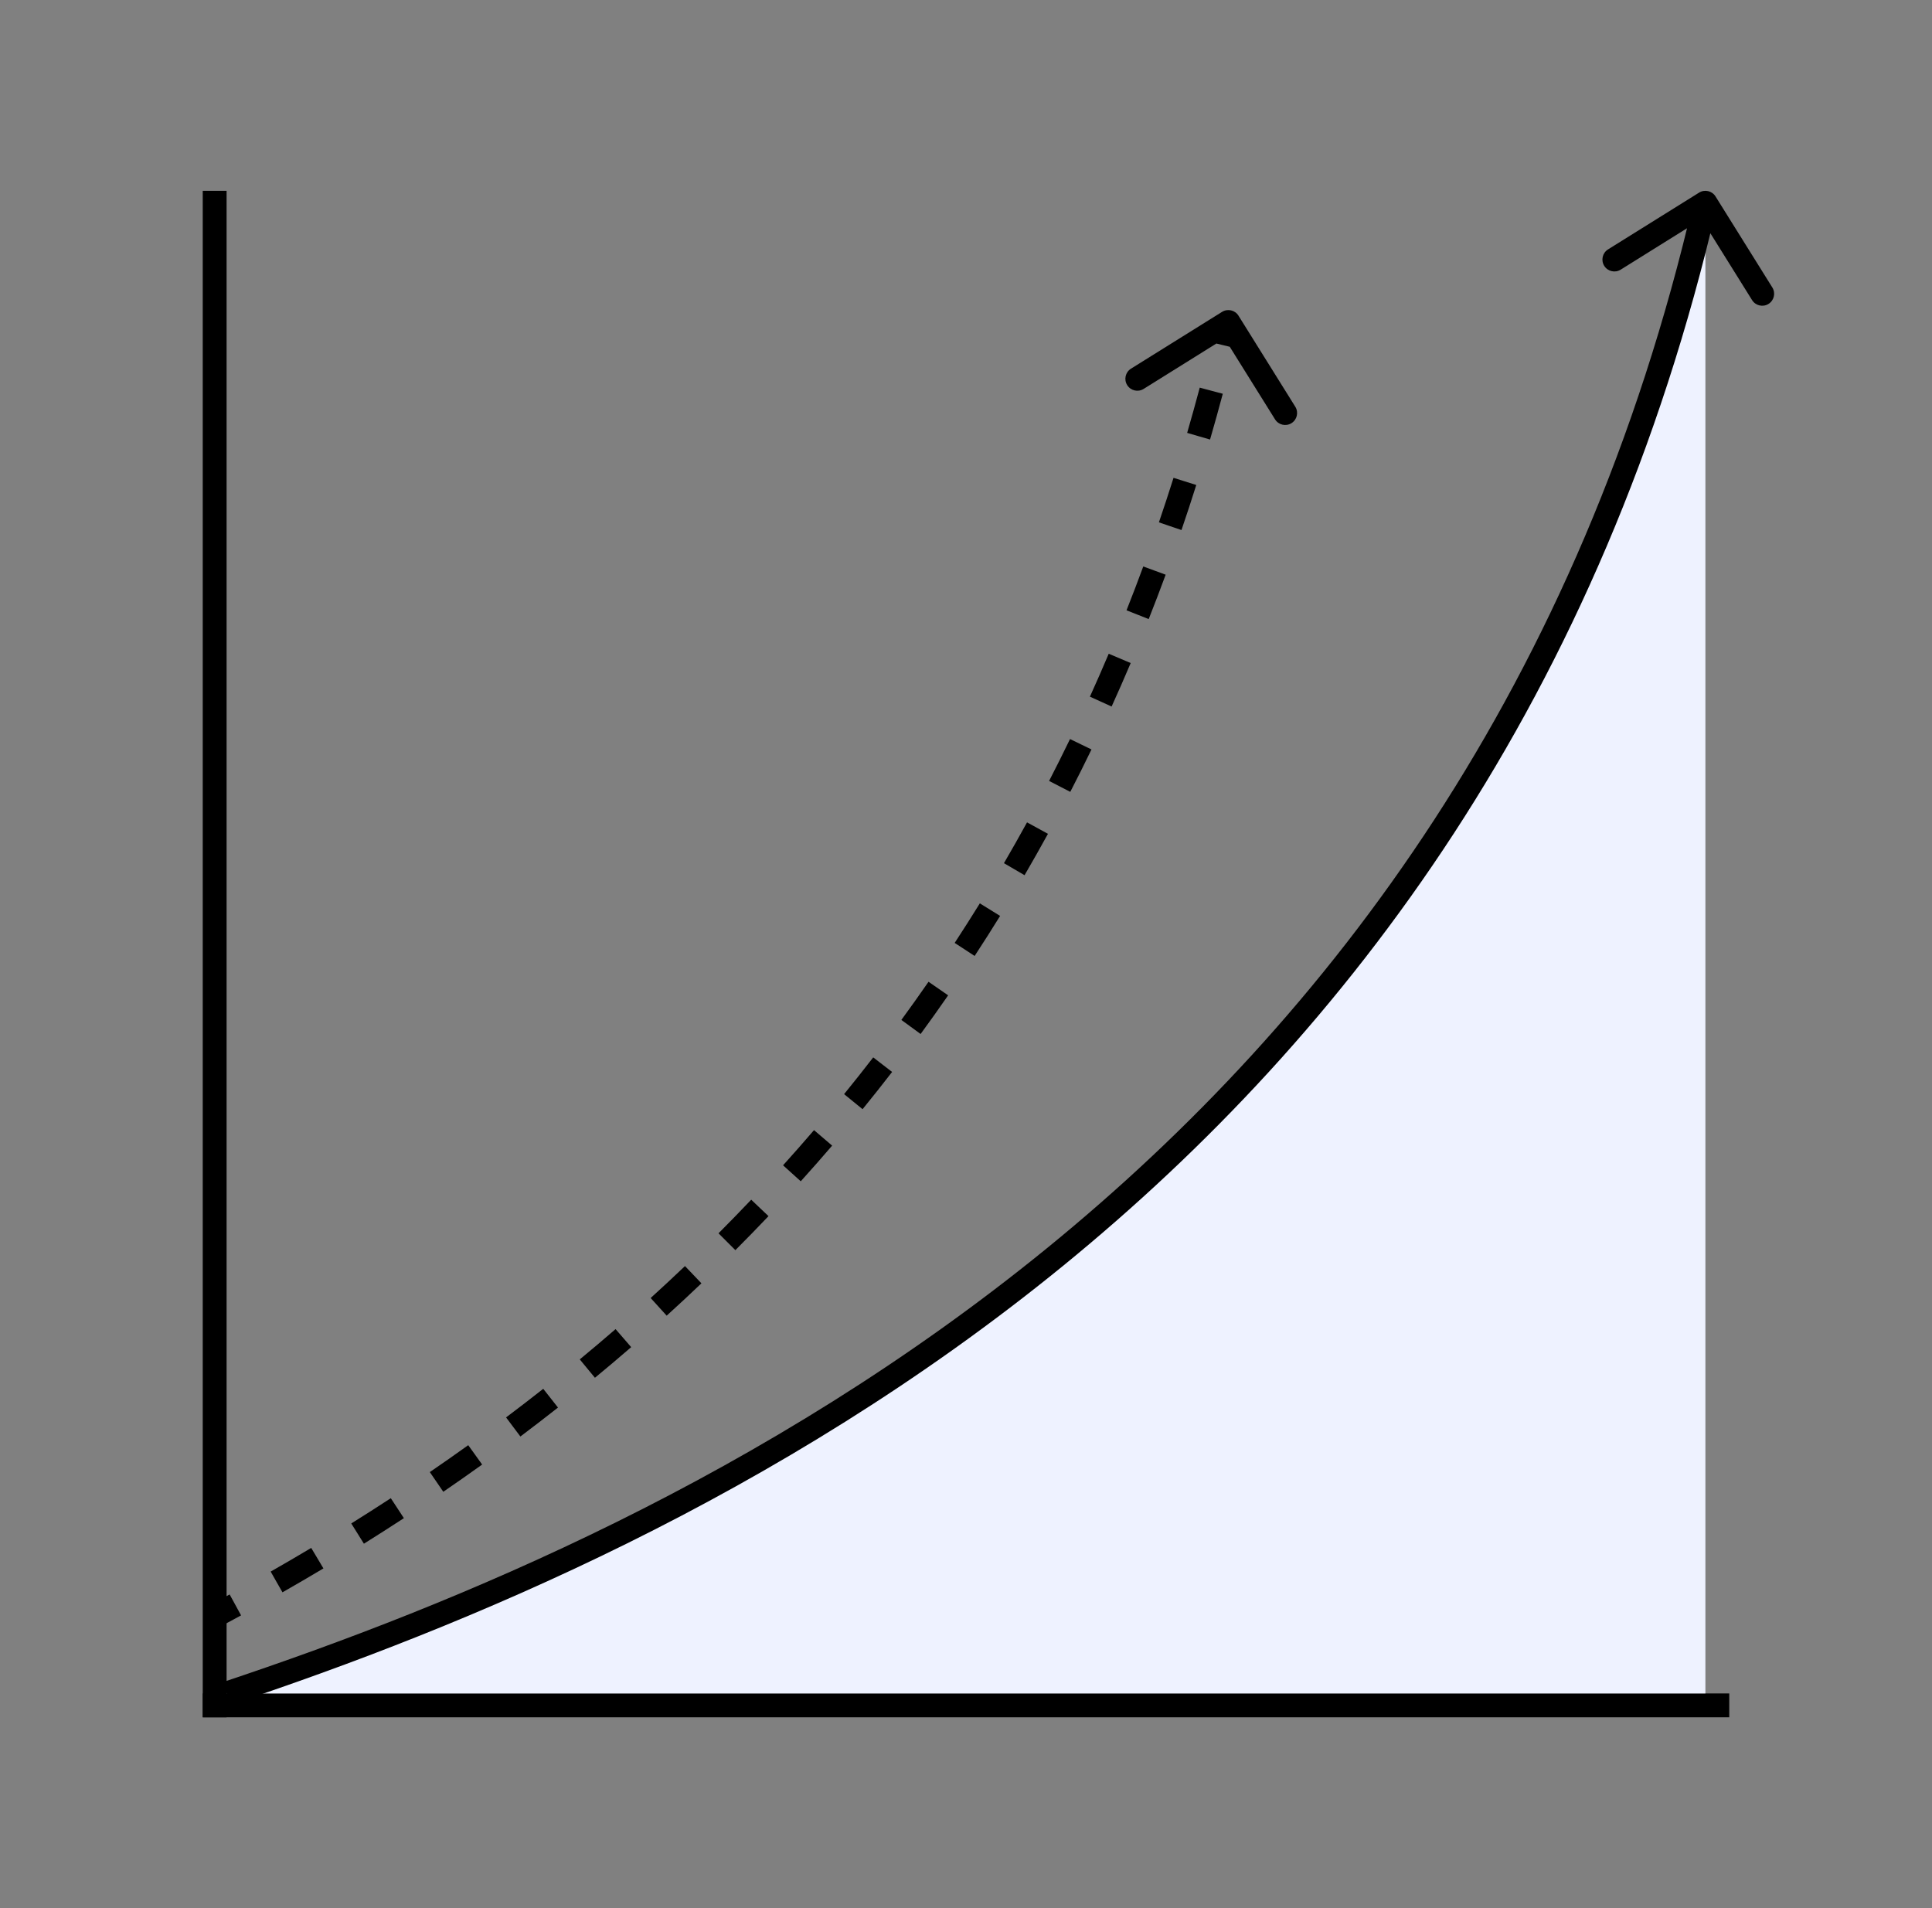
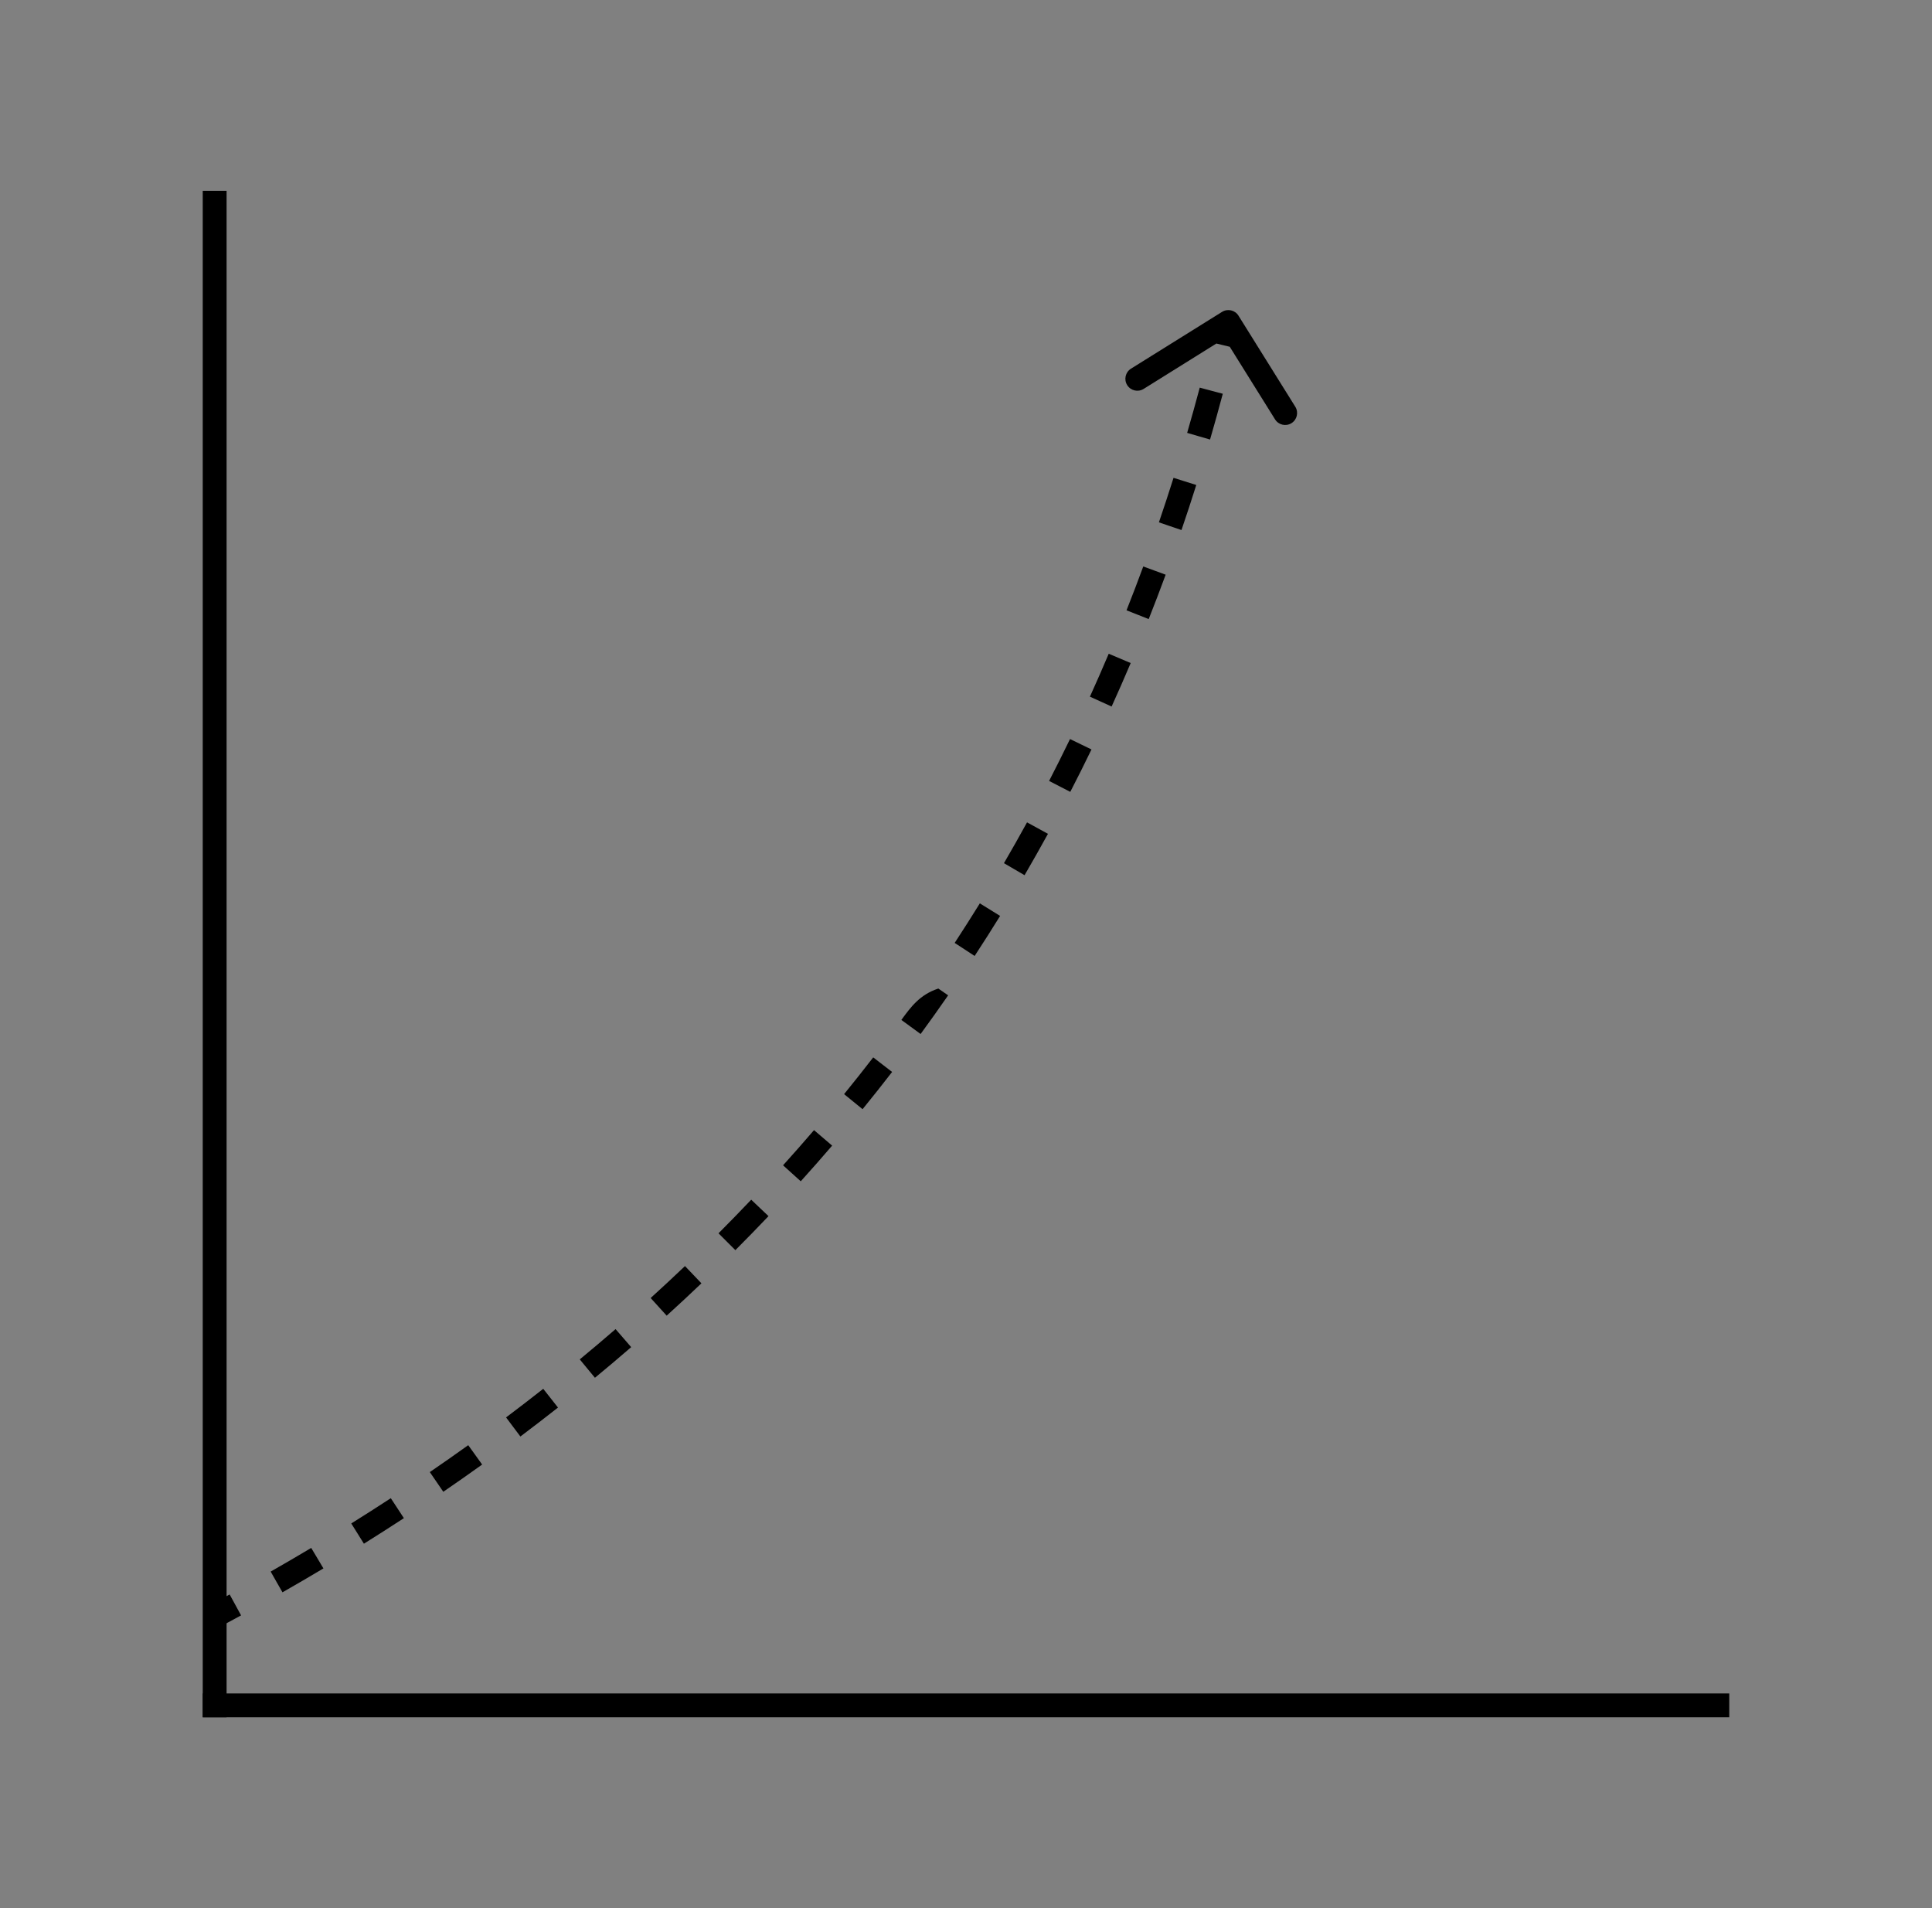
<svg xmlns="http://www.w3.org/2000/svg" width="81" height="80" viewBox="0 0 81 80" fill="none">
  <rect x="0" y="0" width="81" height="80" fill="#808080" stroke="none" />
  <line x1="9" y1="8" x2="9" y2="72" stroke="black" />
  <line x1="72.5" y1="71.5" x2="8.5" y2="71.5" stroke="black" />
-   <path d="M71.5 8.5C62 49.5 29 64.5 9.5 71H71.5V8.5Z" fill="#EEF2FF" />
-   <path d="M71.924 8.235C71.778 8.001 71.47 7.93 71.235 8.076L67.417 10.457C67.183 10.604 67.112 10.912 67.258 11.146C67.404 11.38 67.712 11.452 67.947 11.306L71.34 9.189L73.457 12.583C73.603 12.817 73.912 12.889 74.146 12.742C74.38 12.596 74.452 12.288 74.306 12.053L71.924 8.235ZM9.5 71L9.658 71.474C29.202 64.96 62.426 49.878 71.987 8.613L71.5 8.5L71.013 8.387C61.574 49.122 28.798 64.04 9.342 70.526L9.5 71Z" fill="black" />
-   <path d="M51.924 13.235C51.778 13.001 51.47 12.93 51.235 13.076L47.417 15.457C47.183 15.604 47.111 15.912 47.258 16.146C47.404 16.381 47.712 16.452 47.947 16.306L51.34 14.189L53.457 17.583C53.603 17.817 53.912 17.889 54.146 17.742C54.38 17.596 54.452 17.288 54.306 17.053L51.924 13.235ZM9 67.757L9.235 68.198C9.525 68.043 9.816 67.887 10.107 67.728L9.868 67.289L9.628 66.85C9.34 67.007 9.052 67.162 8.765 67.316L9 67.757ZM11.595 66.326L11.843 66.76C12.415 66.434 12.987 66.1 13.56 65.758L13.304 65.328L13.048 64.899C12.48 65.238 11.914 65.568 11.348 65.891L11.595 66.326ZM14.992 64.297L15.257 64.722C15.816 64.372 16.374 64.016 16.933 63.651L16.659 63.232L16.385 62.814C15.833 63.175 15.28 63.528 14.727 63.873L14.992 64.297ZM18.303 62.132L18.585 62.545C19.129 62.172 19.672 61.792 20.214 61.403L19.923 60.997L19.631 60.591C19.096 60.975 18.558 61.351 18.02 61.719L18.303 62.132ZM21.517 59.827L21.818 60.227C22.345 59.83 22.871 59.426 23.394 59.014L23.085 58.621L22.776 58.228C22.258 58.636 21.738 59.035 21.217 59.427L21.517 59.827ZM24.625 57.38L24.943 57.765C25.452 57.345 25.959 56.917 26.463 56.481L26.136 56.103L25.808 55.725C25.31 56.156 24.81 56.579 24.307 56.994L24.625 57.38ZM27.615 54.791L27.951 55.161C28.44 54.717 28.926 54.265 29.408 53.805L29.063 53.443L28.718 53.082C28.242 53.536 27.762 53.982 27.279 54.421L27.615 54.791ZM30.477 52.061L30.831 52.414C31.298 51.947 31.761 51.471 32.22 50.988L31.857 50.644L31.495 50.299C31.041 50.777 30.584 51.246 30.124 51.708L30.477 52.061ZM33.201 49.192L33.572 49.527C34.015 49.037 34.453 48.539 34.888 48.032L34.508 47.707L34.128 47.382C33.7 47.881 33.267 48.373 32.83 48.857L33.201 49.192ZM35.777 46.189L36.164 46.504C36.581 45.992 36.994 45.472 37.402 44.943L37.006 44.638L36.61 44.332C36.208 44.854 35.8 45.367 35.389 45.873L35.777 46.189ZM38.194 43.057L38.597 43.352C38.987 42.82 39.371 42.279 39.751 41.731L39.34 41.446L38.929 41.162C38.554 41.703 38.175 42.236 37.79 42.762L38.194 43.057ZM40.444 39.806L40.862 40.08C41.223 39.528 41.58 38.968 41.93 38.401L41.505 38.138L41.08 37.875C40.733 38.435 40.382 38.988 40.025 39.533L40.444 39.806ZM42.523 36.442L42.955 36.694C43.287 36.123 43.614 35.545 43.936 34.96L43.498 34.719L43.059 34.479C42.742 35.057 42.419 35.627 42.091 36.19L42.523 36.442ZM44.428 32.971L44.872 33.2C45.174 32.615 45.471 32.023 45.761 31.422L45.311 31.204L44.861 30.986C44.574 31.579 44.282 32.164 43.984 32.742L44.428 32.971ZM46.15 29.415L46.605 29.622C46.878 29.022 47.144 28.414 47.405 27.799L46.945 27.604L46.484 27.409C46.227 28.016 45.964 28.616 45.695 29.209L46.15 29.415ZM47.695 25.772L48.16 25.956C48.403 25.343 48.64 24.722 48.871 24.095L48.401 23.922L47.932 23.75C47.704 24.37 47.47 24.983 47.23 25.588L47.695 25.772ZM49.061 22.062L49.534 22.223C49.747 21.6 49.954 20.971 50.154 20.334L49.678 20.184L49.201 20.033C49.002 20.662 48.798 21.285 48.588 21.9L49.061 22.062ZM50.252 18.289L50.732 18.428C50.916 17.795 51.094 17.156 51.266 16.509L50.783 16.381L50.3 16.252C50.13 16.891 49.953 17.523 49.772 18.149L50.252 18.289ZM51.27 14.469L51.756 14.587C51.834 14.264 51.911 13.939 51.987 13.613L51.5 13.5L51.013 13.387C50.938 13.71 50.862 14.031 50.784 14.351L51.27 14.469Z" fill="black" />
+   <path d="M51.924 13.235C51.778 13.001 51.47 12.93 51.235 13.076L47.417 15.457C47.183 15.604 47.111 15.912 47.258 16.146C47.404 16.381 47.712 16.452 47.947 16.306L51.34 14.189L53.457 17.583C53.603 17.817 53.912 17.889 54.146 17.742C54.38 17.596 54.452 17.288 54.306 17.053L51.924 13.235ZM9 67.757L9.235 68.198C9.525 68.043 9.816 67.887 10.107 67.728L9.868 67.289L9.628 66.85C9.34 67.007 9.052 67.162 8.765 67.316L9 67.757ZM11.595 66.326L11.843 66.76C12.415 66.434 12.987 66.1 13.56 65.758L13.304 65.328L13.048 64.899C12.48 65.238 11.914 65.568 11.348 65.891L11.595 66.326ZM14.992 64.297L15.257 64.722C15.816 64.372 16.374 64.016 16.933 63.651L16.659 63.232L16.385 62.814C15.833 63.175 15.28 63.528 14.727 63.873L14.992 64.297ZM18.303 62.132L18.585 62.545C19.129 62.172 19.672 61.792 20.214 61.403L19.923 60.997L19.631 60.591C19.096 60.975 18.558 61.351 18.02 61.719L18.303 62.132ZM21.517 59.827L21.818 60.227C22.345 59.83 22.871 59.426 23.394 59.014L23.085 58.621L22.776 58.228C22.258 58.636 21.738 59.035 21.217 59.427L21.517 59.827ZM24.625 57.38L24.943 57.765C25.452 57.345 25.959 56.917 26.463 56.481L26.136 56.103L25.808 55.725C25.31 56.156 24.81 56.579 24.307 56.994L24.625 57.38ZM27.615 54.791L27.951 55.161C28.44 54.717 28.926 54.265 29.408 53.805L29.063 53.443L28.718 53.082C28.242 53.536 27.762 53.982 27.279 54.421L27.615 54.791ZM30.477 52.061L30.831 52.414C31.298 51.947 31.761 51.471 32.22 50.988L31.857 50.644L31.495 50.299C31.041 50.777 30.584 51.246 30.124 51.708L30.477 52.061ZM33.201 49.192L33.572 49.527C34.015 49.037 34.453 48.539 34.888 48.032L34.508 47.707L34.128 47.382C33.7 47.881 33.267 48.373 32.83 48.857L33.201 49.192ZM35.777 46.189L36.164 46.504C36.581 45.992 36.994 45.472 37.402 44.943L37.006 44.638L36.61 44.332C36.208 44.854 35.8 45.367 35.389 45.873L35.777 46.189ZM38.194 43.057L38.597 43.352C38.987 42.82 39.371 42.279 39.751 41.731L39.34 41.446C38.554 41.703 38.175 42.236 37.79 42.762L38.194 43.057ZM40.444 39.806L40.862 40.08C41.223 39.528 41.58 38.968 41.93 38.401L41.505 38.138L41.08 37.875C40.733 38.435 40.382 38.988 40.025 39.533L40.444 39.806ZM42.523 36.442L42.955 36.694C43.287 36.123 43.614 35.545 43.936 34.96L43.498 34.719L43.059 34.479C42.742 35.057 42.419 35.627 42.091 36.19L42.523 36.442ZM44.428 32.971L44.872 33.2C45.174 32.615 45.471 32.023 45.761 31.422L45.311 31.204L44.861 30.986C44.574 31.579 44.282 32.164 43.984 32.742L44.428 32.971ZM46.15 29.415L46.605 29.622C46.878 29.022 47.144 28.414 47.405 27.799L46.945 27.604L46.484 27.409C46.227 28.016 45.964 28.616 45.695 29.209L46.15 29.415ZM47.695 25.772L48.16 25.956C48.403 25.343 48.64 24.722 48.871 24.095L48.401 23.922L47.932 23.75C47.704 24.37 47.47 24.983 47.23 25.588L47.695 25.772ZM49.061 22.062L49.534 22.223C49.747 21.6 49.954 20.971 50.154 20.334L49.678 20.184L49.201 20.033C49.002 20.662 48.798 21.285 48.588 21.9L49.061 22.062ZM50.252 18.289L50.732 18.428C50.916 17.795 51.094 17.156 51.266 16.509L50.783 16.381L50.3 16.252C50.13 16.891 49.953 17.523 49.772 18.149L50.252 18.289ZM51.27 14.469L51.756 14.587C51.834 14.264 51.911 13.939 51.987 13.613L51.5 13.5L51.013 13.387C50.938 13.71 50.862 14.031 50.784 14.351L51.27 14.469Z" fill="black" />
</svg>